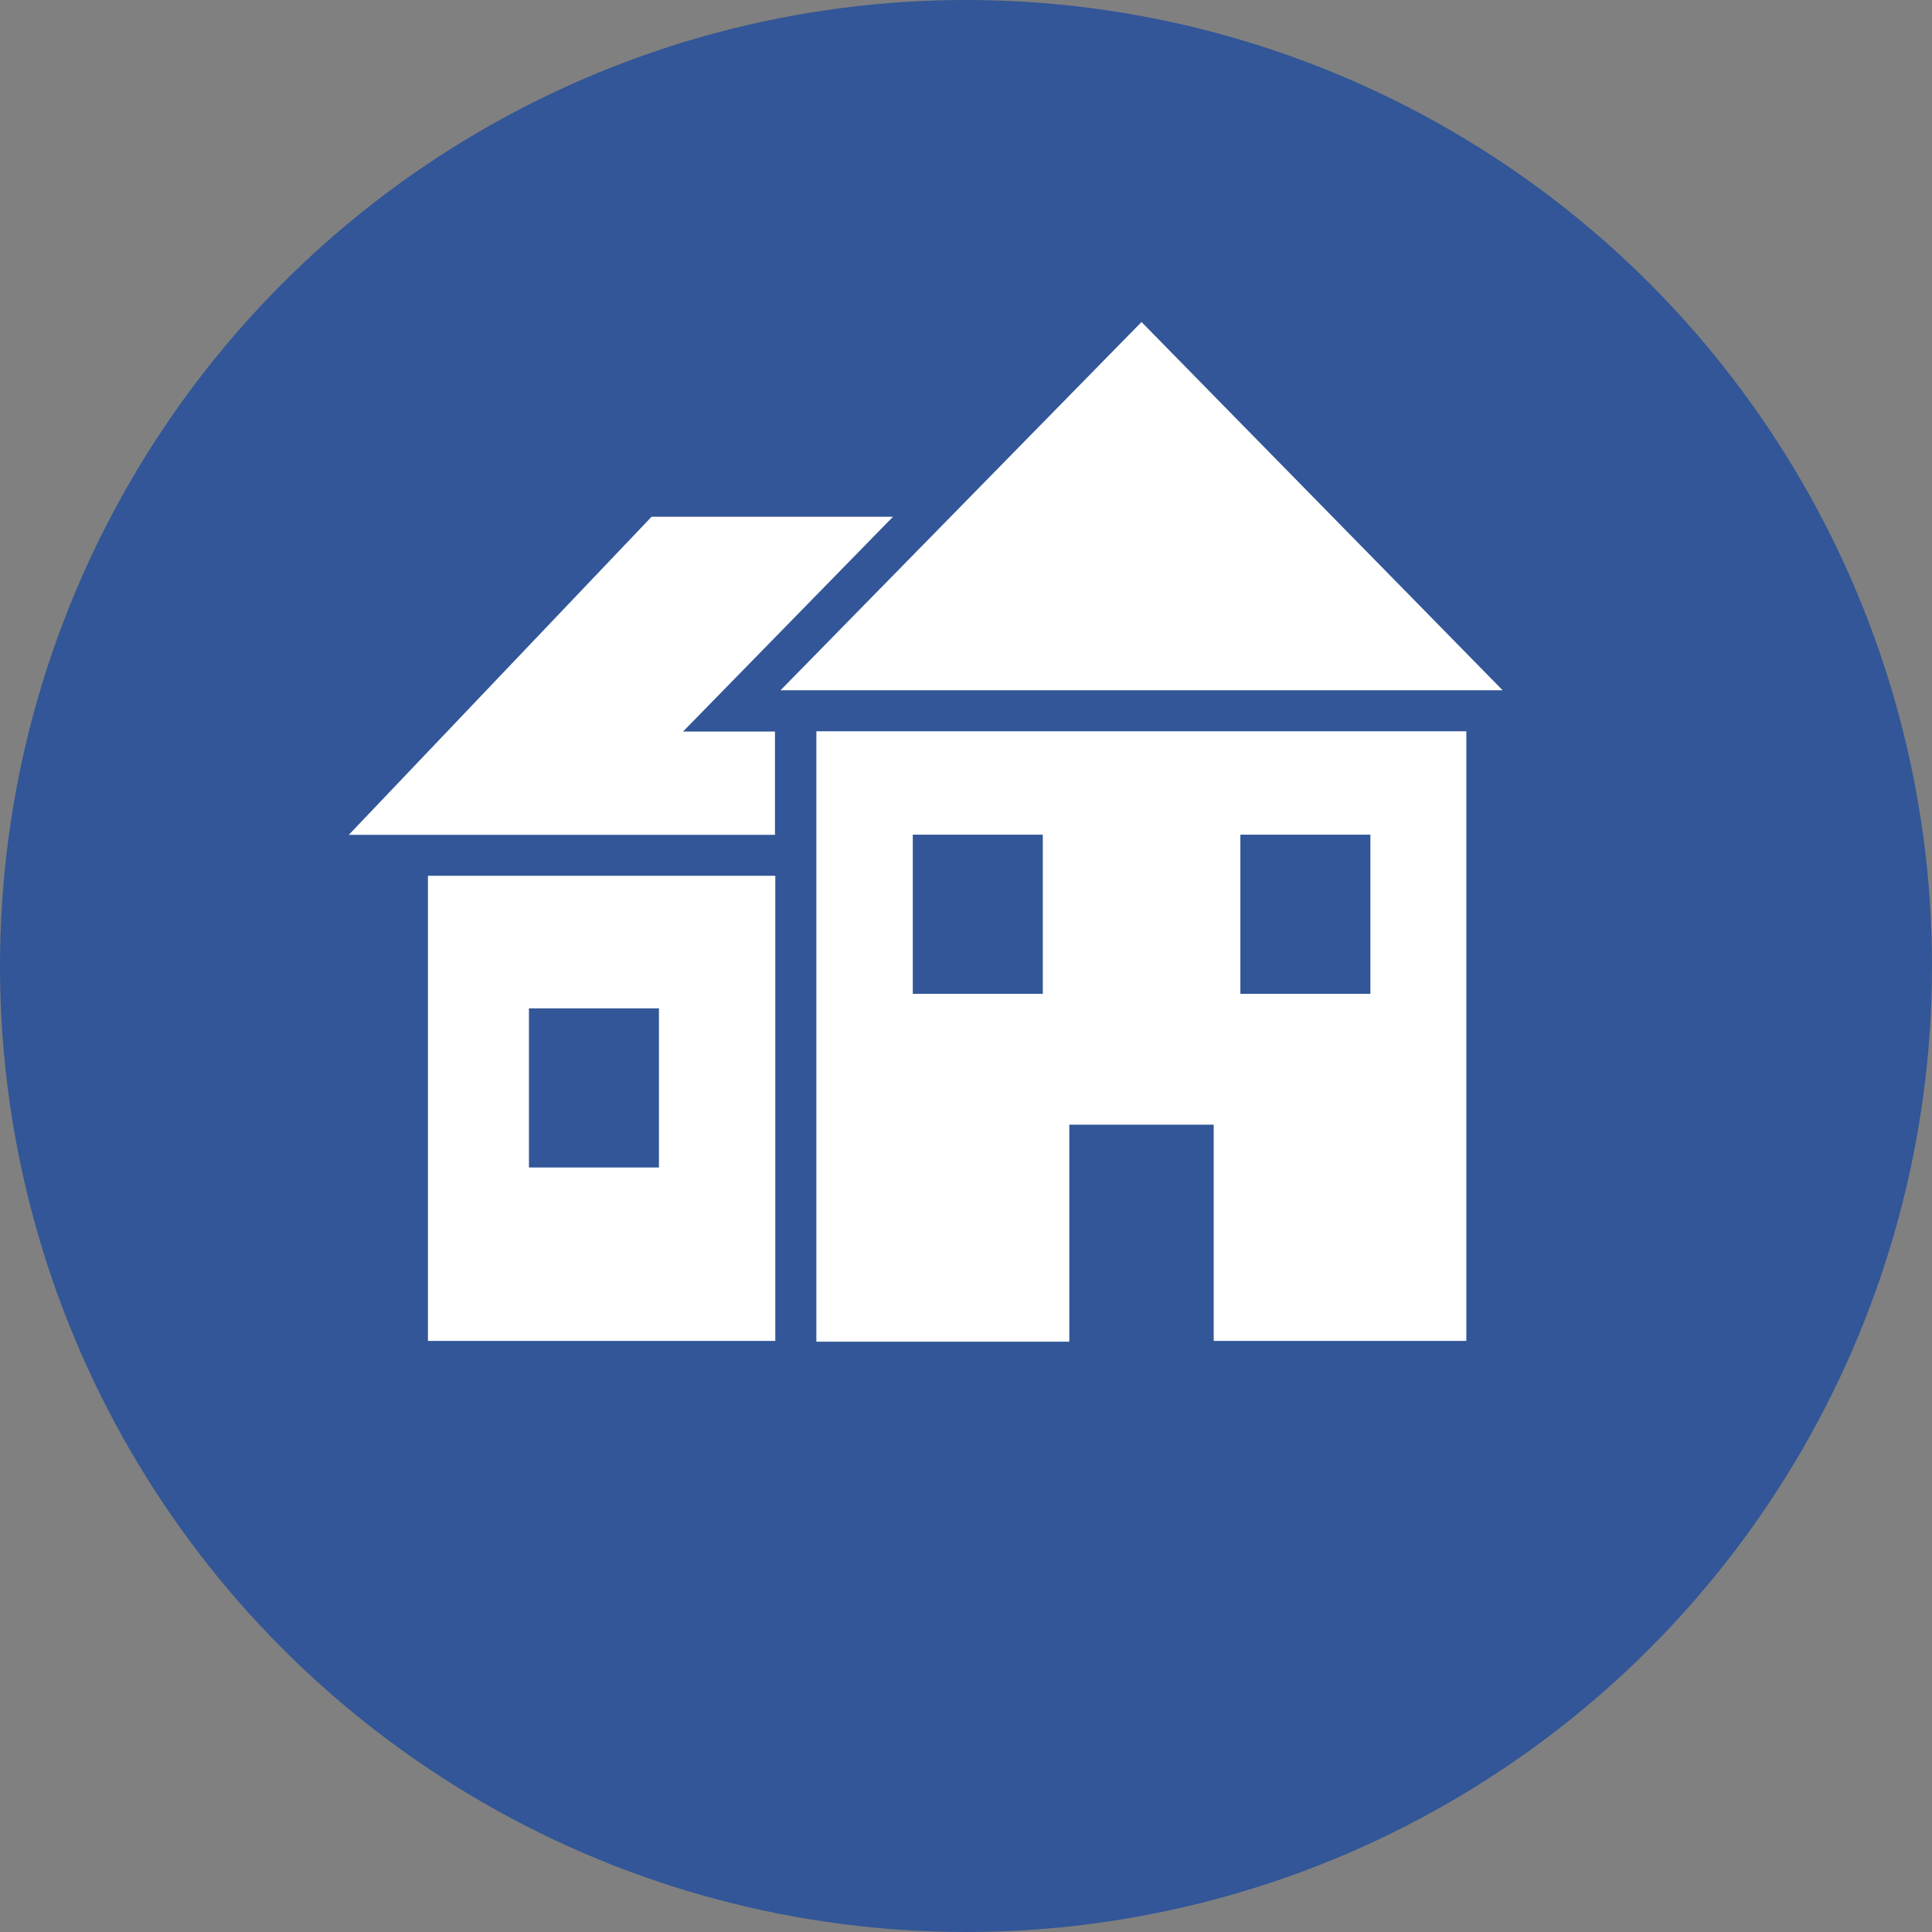
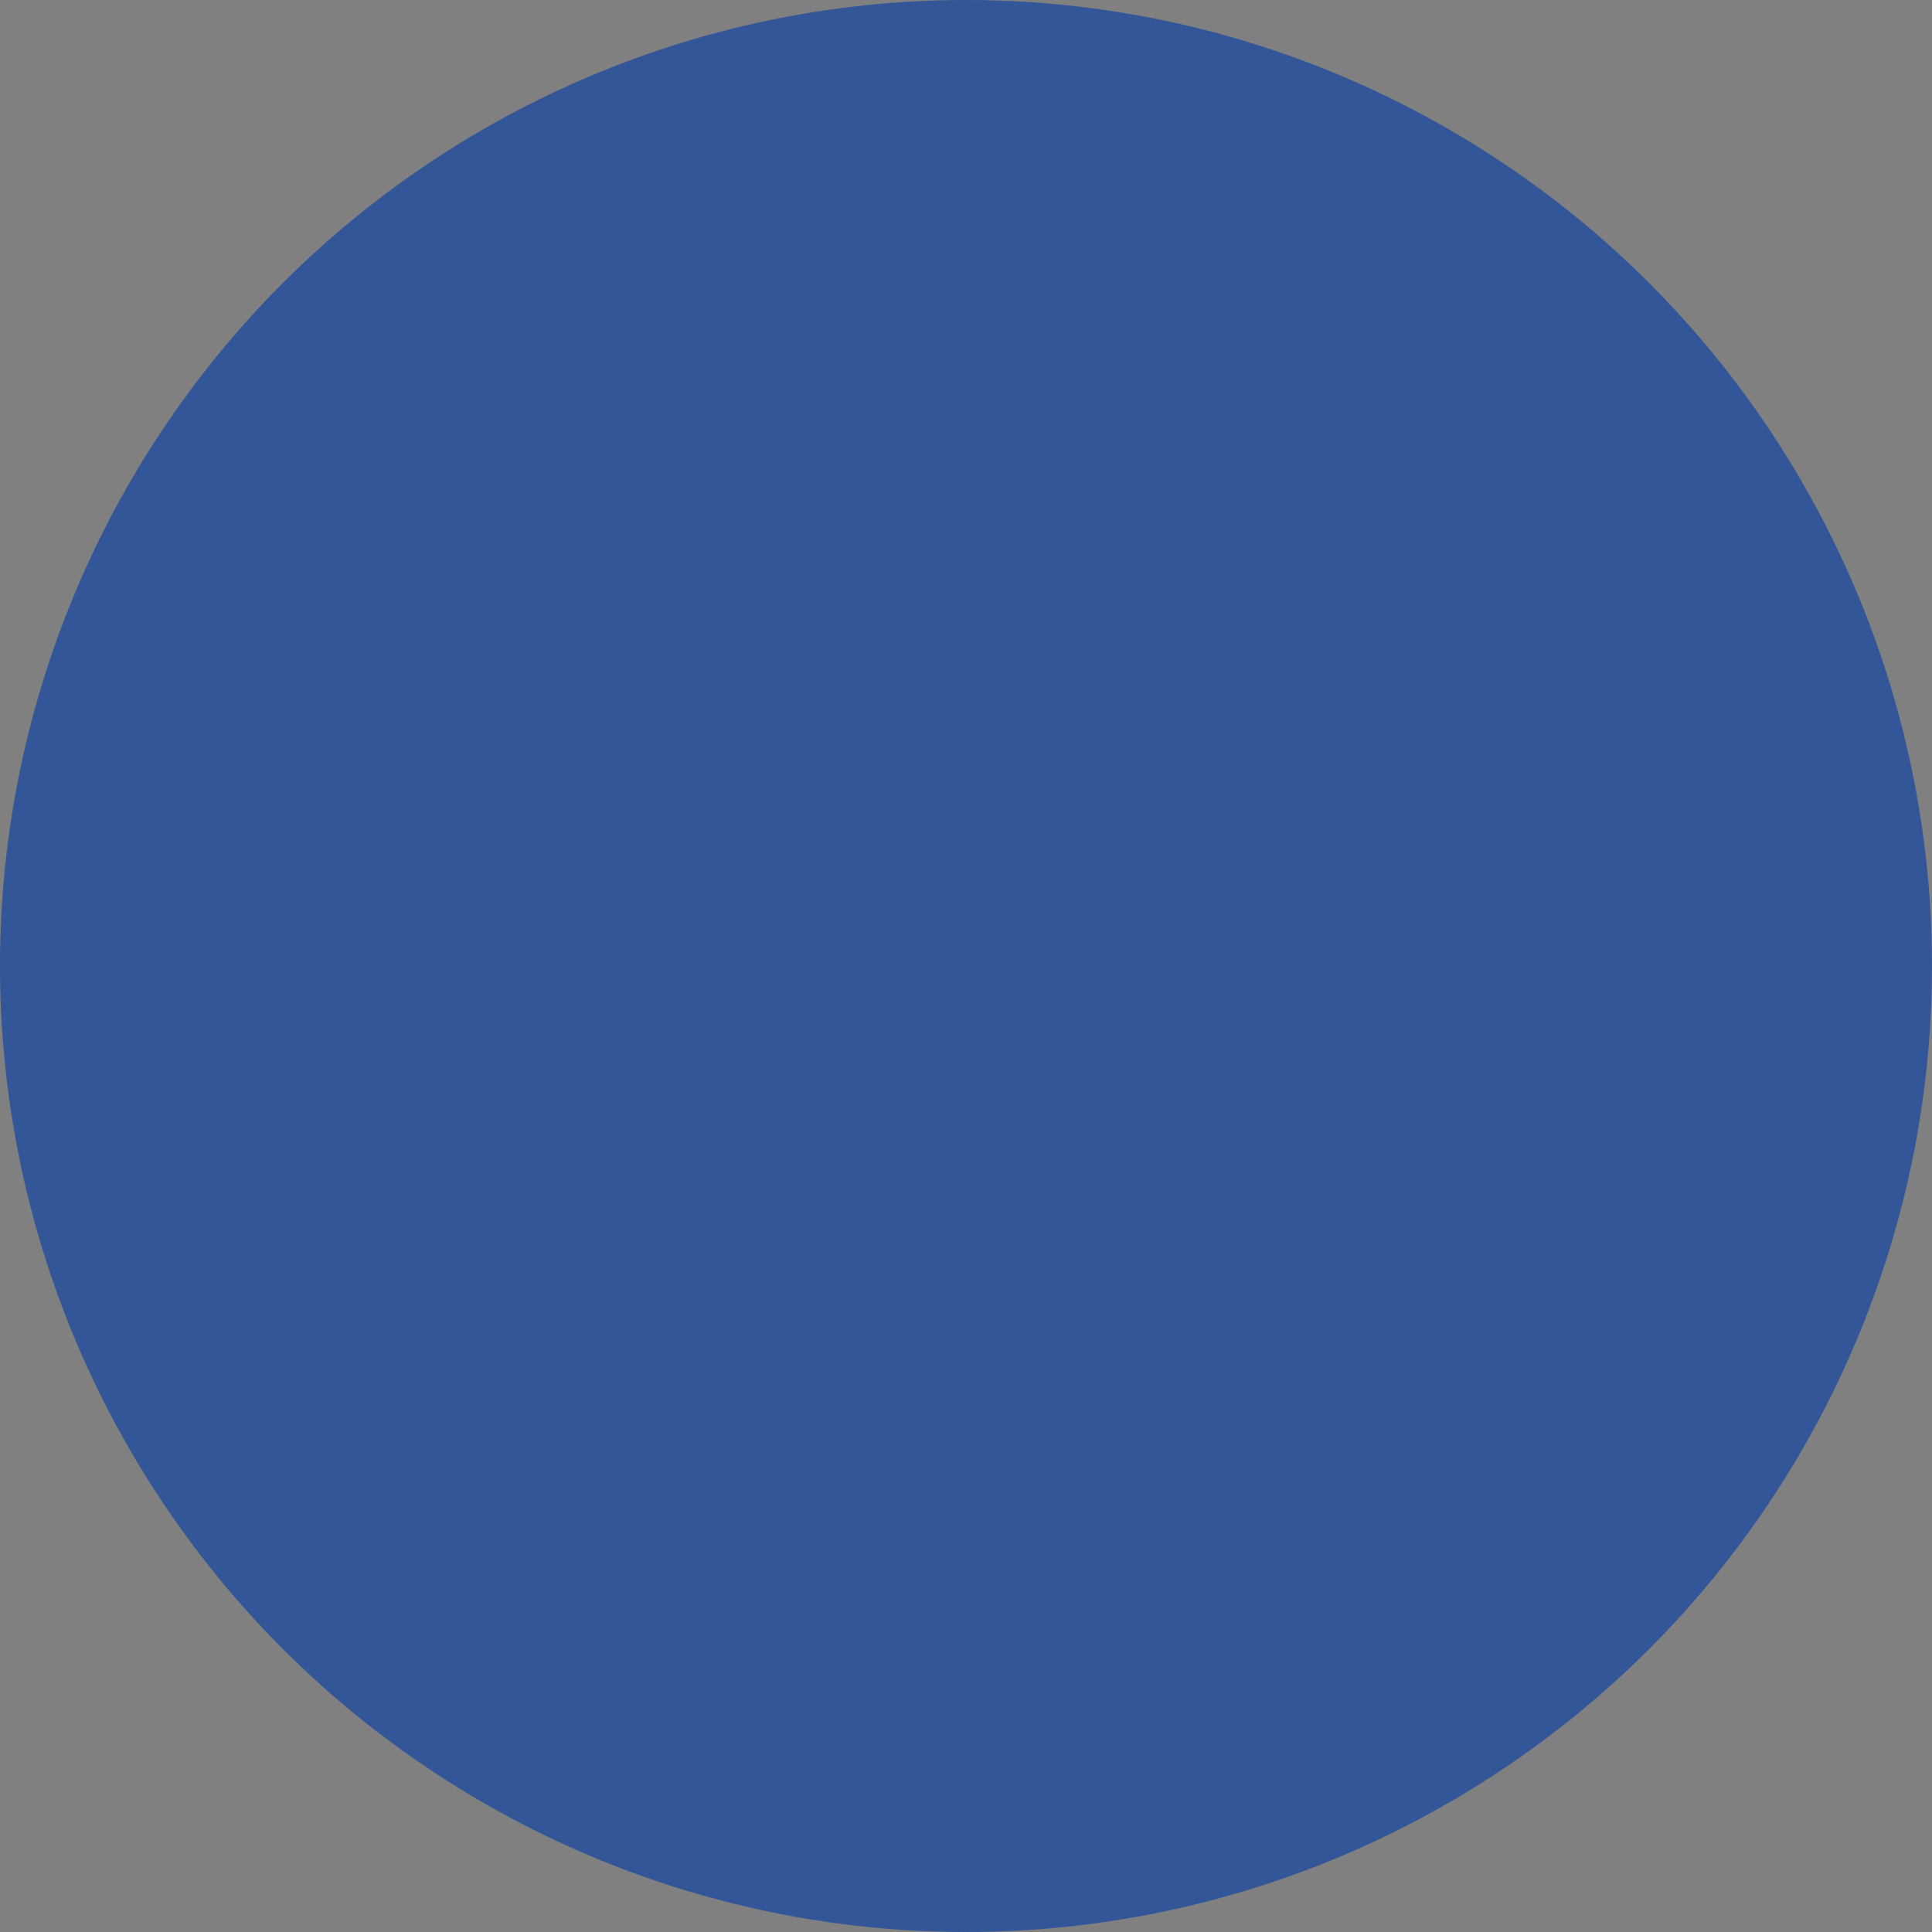
<svg xmlns="http://www.w3.org/2000/svg" width="72" height="72" viewBox="0 0 72 72" fill="none">
  <rect x="0" y="0" width="72" height="72" fill="#808080" stroke="none" />
  <circle cx="36" cy="36" r="36" fill="#325697" />
-   <path d="M54.652 49.971H45.231V41.914H39.85V50H30.424V27.252H54.646V49.971H54.652ZM38.862 37.036V31.106H34.017V37.036H38.862ZM51.07 37.036V31.106H46.225V37.036H51.07ZM29.087 25.725L42.541 12L56 25.725H29.087ZM15.948 49.971V32.638H28.893V49.971H15.948ZM24.557 43.509V37.579H19.712V43.509H24.557ZM28.893 31.111H13L24.283 19.257H33.28L25.454 27.263H28.881V31.123L28.893 31.111Z" fill="white" />
</svg>